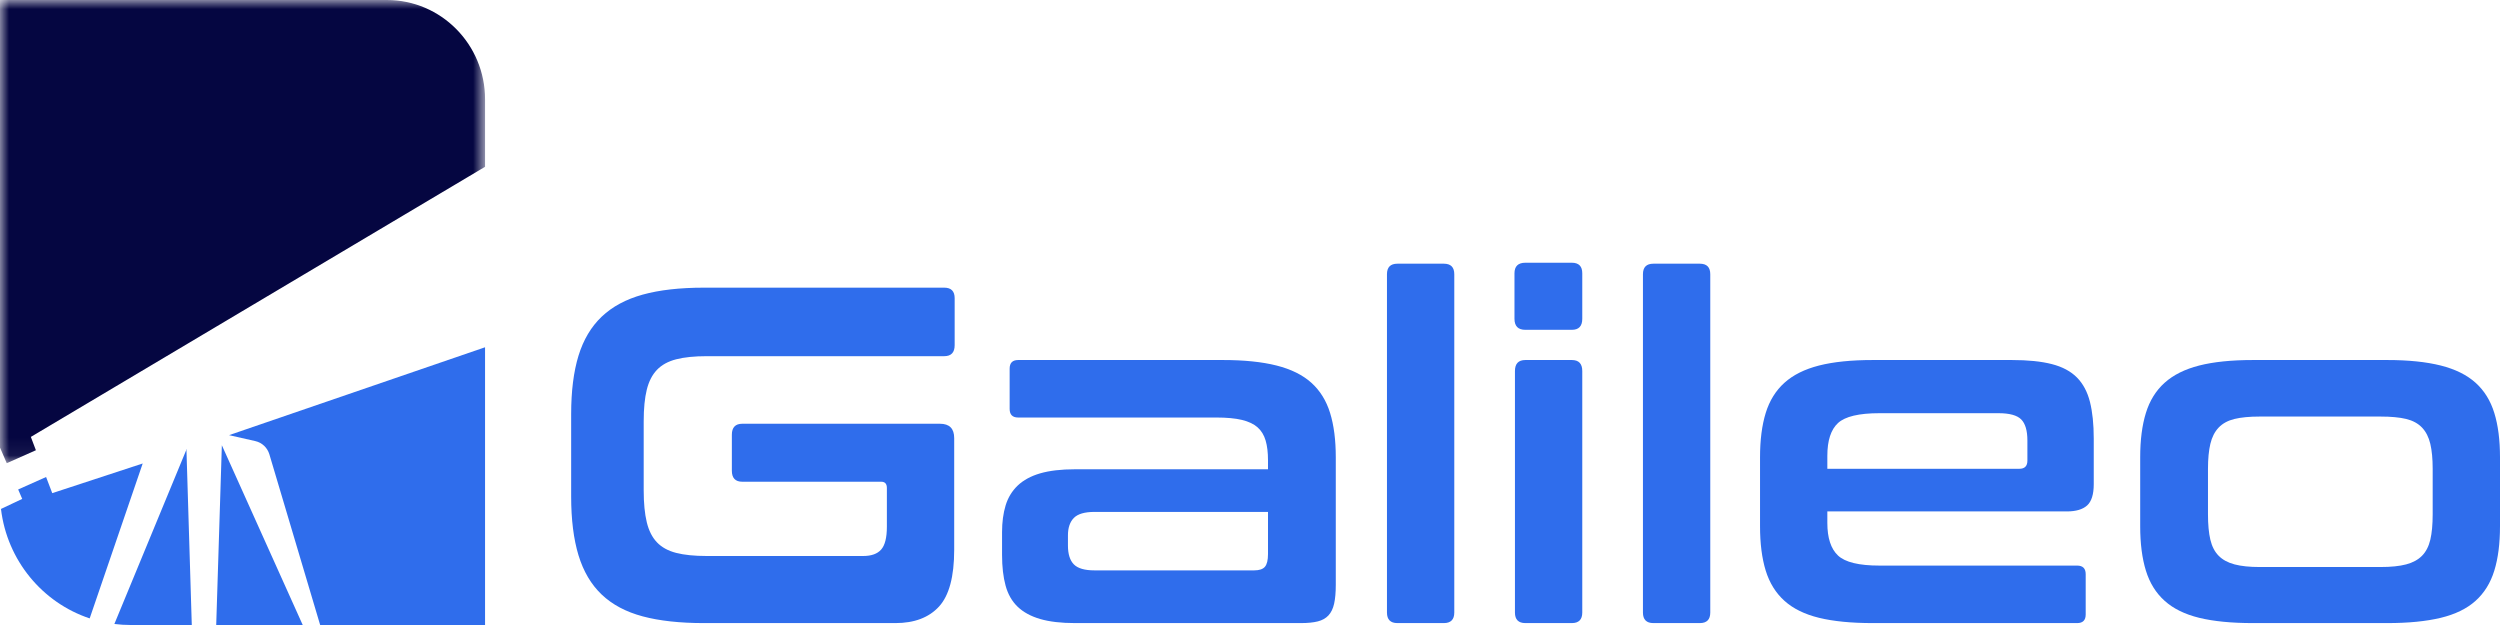
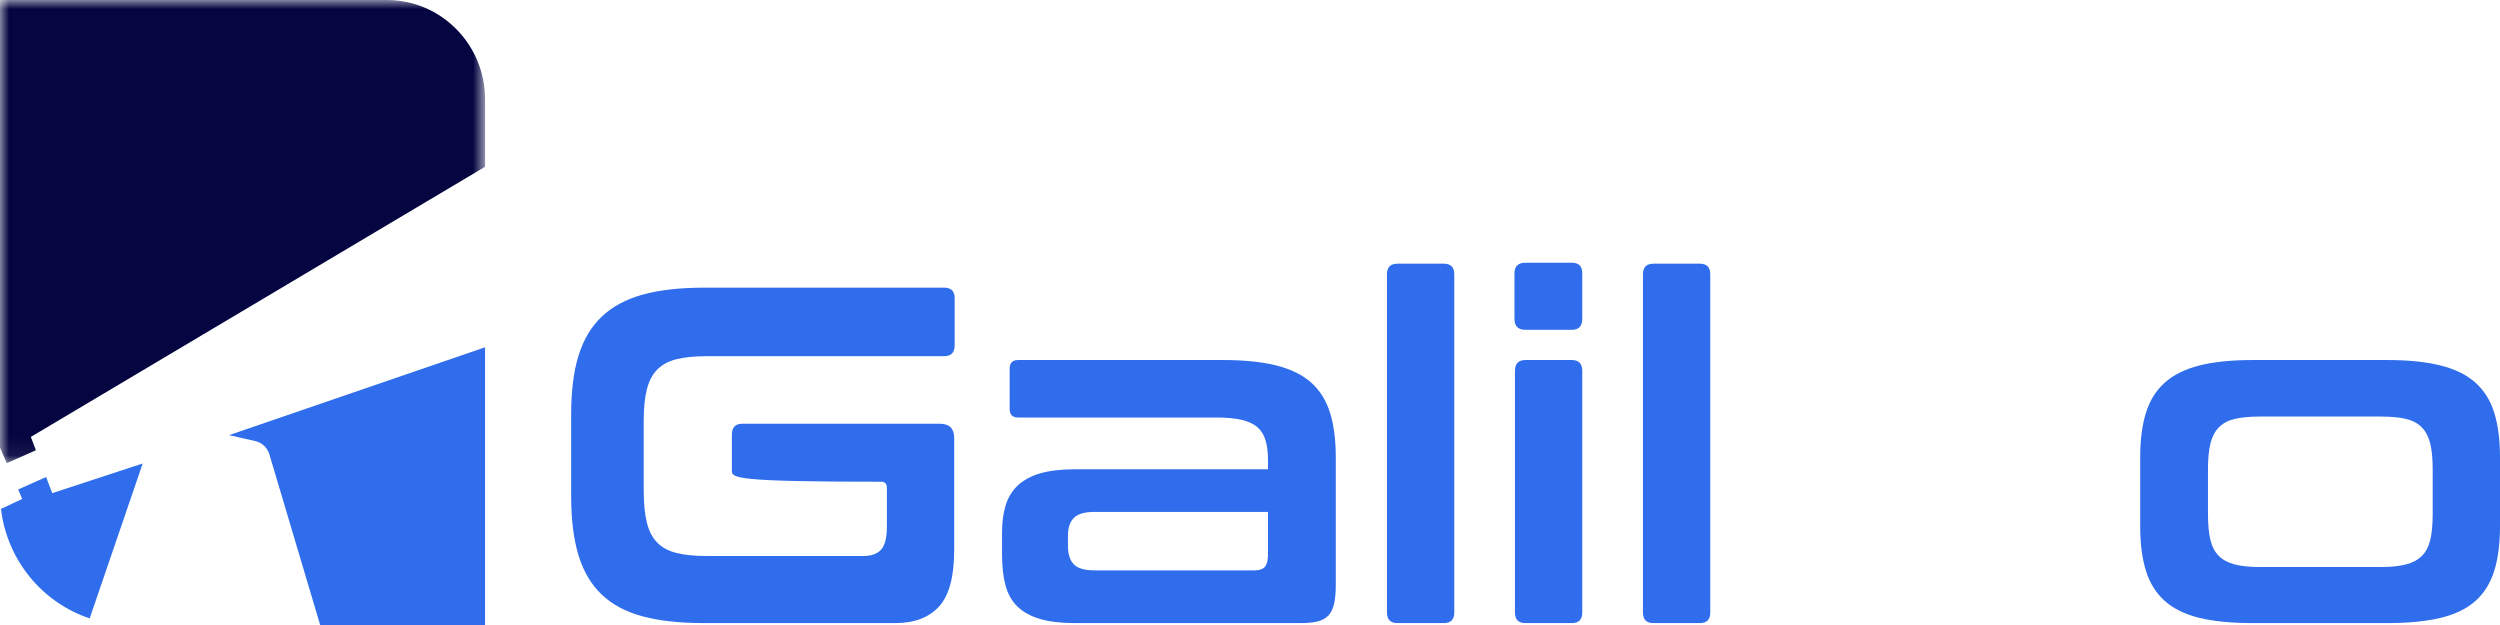
<svg xmlns="http://www.w3.org/2000/svg" xmlns:xlink="http://www.w3.org/1999/xlink" width="140px" height="35px" viewBox="0 0 140 35" version="1.1">
  <title>logo-galileo</title>
  <defs>
    <polygon id="path-1" points="0 0 27.163 0 27.163 25.938 0 25.938" />
  </defs>
  <g id="Page-1" stroke="none" stroke-width="1" fill="none" fill-rule="evenodd">
    <g id="logo-galileo">
-       <path d="M52.877,16.109 C53.266,16.109 53.461,16.306 53.461,16.699 L53.461,19.329 C53.461,19.741 53.266,19.946 52.877,19.946 L39.577,19.946 C38.887,19.946 38.316,20.004 37.865,20.121 C37.414,20.237 37.055,20.434 36.79,20.711 C36.524,20.989 36.334,21.359 36.219,21.825 C36.104,22.29 36.047,22.88 36.047,23.596 L36.047,27.46 C36.047,28.175 36.104,28.77 36.219,29.244 C36.334,29.719 36.524,30.094 36.79,30.371 C37.055,30.649 37.414,30.846 37.865,30.962 C38.316,31.078 38.887,31.136 39.577,31.136 L48.338,31.136 C48.797,31.136 49.134,31.016 49.346,30.774 C49.559,30.532 49.665,30.107 49.665,29.499 L49.665,27.325 C49.665,27.093 49.559,26.977 49.346,26.977 L41.568,26.977 C41.179,26.977 40.984,26.771 40.984,26.359 L40.984,24.347 C40.984,23.936 41.179,23.73 41.568,23.73 L52.638,23.73 C53.169,23.73 53.435,23.998 53.435,24.535 L53.435,30.787 C53.435,32.29 53.151,33.35 52.585,33.967 C52.018,34.584 51.204,34.893 50.143,34.893 L39.418,34.893 C38.073,34.893 36.931,34.768 35.993,34.517 C35.055,34.267 34.29,33.86 33.697,33.297 C33.104,32.733 32.671,31.999 32.396,31.096 C32.122,30.192 31.985,29.097 31.985,27.809 L31.985,23.193 C31.985,21.905 32.122,20.814 32.396,19.919 C32.671,19.025 33.104,18.296 33.697,17.732 C34.29,17.169 35.055,16.758 35.993,16.498 C36.931,16.239 38.073,16.109 39.418,16.109 L52.877,16.109 Z" id="Fill-1" fill="#2F6DEC" />
+       <path d="M52.877,16.109 C53.266,16.109 53.461,16.306 53.461,16.699 L53.461,19.329 C53.461,19.741 53.266,19.946 52.877,19.946 L39.577,19.946 C38.887,19.946 38.316,20.004 37.865,20.121 C37.414,20.237 37.055,20.434 36.79,20.711 C36.524,20.989 36.334,21.359 36.219,21.825 C36.104,22.29 36.047,22.88 36.047,23.596 L36.047,27.46 C36.047,28.175 36.104,28.77 36.219,29.244 C36.334,29.719 36.524,30.094 36.79,30.371 C37.055,30.649 37.414,30.846 37.865,30.962 C38.316,31.078 38.887,31.136 39.577,31.136 L48.338,31.136 C48.797,31.136 49.134,31.016 49.346,30.774 C49.559,30.532 49.665,30.107 49.665,29.499 L49.665,27.325 C49.665,27.093 49.559,26.977 49.346,26.977 C41.179,26.977 40.984,26.771 40.984,26.359 L40.984,24.347 C40.984,23.936 41.179,23.73 41.568,23.73 L52.638,23.73 C53.169,23.73 53.435,23.998 53.435,24.535 L53.435,30.787 C53.435,32.29 53.151,33.35 52.585,33.967 C52.018,34.584 51.204,34.893 50.143,34.893 L39.418,34.893 C38.073,34.893 36.931,34.768 35.993,34.517 C35.055,34.267 34.29,33.86 33.697,33.297 C33.104,32.733 32.671,31.999 32.396,31.096 C32.122,30.192 31.985,29.097 31.985,27.809 L31.985,23.193 C31.985,21.905 32.122,20.814 32.396,19.919 C32.671,19.025 33.104,18.296 33.697,17.732 C34.29,17.169 35.055,16.758 35.993,16.498 C36.931,16.239 38.073,16.109 39.418,16.109 L52.877,16.109 Z" id="Fill-1" fill="#2F6DEC" />
      <path d="M70.238,31.941 C70.521,31.941 70.72,31.874 70.835,31.74 C70.95,31.606 71.008,31.369 71.008,31.029 L71.008,28.667 L61.292,28.667 C60.743,28.667 60.358,28.779 60.137,29.003 C59.916,29.227 59.805,29.553 59.805,29.982 L59.805,30.546 C59.805,31.029 59.916,31.382 60.137,31.606 C60.358,31.83 60.743,31.941 61.292,31.941 L70.238,31.941 Z M68.486,20.161 C69.671,20.161 70.672,20.264 71.486,20.469 C72.3,20.675 72.95,20.997 73.437,21.435 C73.923,21.874 74.273,22.437 74.485,23.126 C74.698,23.815 74.804,24.642 74.804,25.608 L74.804,32.746 C74.804,33.176 74.773,33.529 74.711,33.806 C74.649,34.084 74.543,34.302 74.393,34.464 C74.242,34.624 74.043,34.737 73.795,34.799 C73.547,34.862 73.229,34.893 72.84,34.893 L60.203,34.893 C59.425,34.893 58.774,34.817 58.252,34.665 C57.73,34.513 57.31,34.285 56.991,33.98 C56.673,33.676 56.447,33.283 56.314,32.8 C56.182,32.317 56.115,31.744 56.115,31.082 L56.115,29.794 C56.115,29.24 56.182,28.744 56.314,28.305 C56.447,27.867 56.673,27.496 56.991,27.191 C57.31,26.888 57.73,26.659 58.252,26.507 C58.774,26.356 59.425,26.279 60.203,26.279 L71.008,26.279 L71.008,25.769 C71.008,25.34 70.964,24.973 70.875,24.669 C70.786,24.365 70.636,24.119 70.424,23.931 C70.211,23.743 69.92,23.605 69.548,23.515 C69.176,23.426 68.698,23.381 68.114,23.381 L57.018,23.381 C56.7,23.381 56.54,23.22 56.54,22.898 L56.54,20.644 C56.54,20.322 56.7,20.161 57.018,20.161 L68.486,20.161 Z" id="Fill-3" fill="#2F6DEC" />
      <path d="M80.856,14.767 C81.245,14.767 81.44,14.964 81.44,15.357 L81.44,34.302 C81.44,34.696 81.245,34.893 80.856,34.893 L78.255,34.893 C77.865,34.893 77.67,34.696 77.67,34.302 L77.67,15.357 C77.67,14.964 77.865,14.767 78.255,14.767 L80.856,14.767 Z" id="Fill-5" fill="#2F6DEC" />
      <path d="M88.023,20.161 C88.412,20.161 88.607,20.366 88.607,20.778 L88.607,34.302 C88.607,34.696 88.412,34.893 88.023,34.893 L85.422,34.893 C85.032,34.893 84.837,34.696 84.837,34.302 L84.837,20.778 C84.837,20.366 85.032,20.161 85.422,20.161 L88.023,20.161 Z M88.023,14.713 C88.412,14.713 88.607,14.911 88.607,15.304 L88.607,17.853 C88.607,18.265 88.412,18.47 88.023,18.47 L85.422,18.47 C85.014,18.47 84.811,18.265 84.811,17.853 L84.811,15.304 C84.811,14.911 85.014,14.713 85.422,14.713 L88.023,14.713 Z" id="Fill-7" fill="#2F6DEC" />
      <path d="M95.191,14.767 C95.58,14.767 95.775,14.964 95.775,15.357 L95.775,34.302 C95.775,34.696 95.58,34.893 95.191,34.893 L92.589,34.893 C92.2,34.893 92.005,34.696 92.005,34.302 L92.005,15.357 C92.005,14.964 92.2,14.767 92.589,14.767 L95.191,14.767 Z" id="Fill-9" fill="#2F6DEC" />
-       <path d="M102.331,26.252 L113.082,26.252 C113.383,26.252 113.534,26.101 113.534,25.796 L113.534,24.669 C113.534,24.115 113.419,23.721 113.188,23.488 C112.958,23.256 112.534,23.139 111.914,23.139 L105.251,23.139 C104.101,23.139 103.327,23.323 102.928,23.69 C102.53,24.057 102.331,24.669 102.331,25.528 L102.331,26.252 Z M112.658,20.161 C113.56,20.161 114.308,20.237 114.901,20.389 C115.493,20.541 115.963,20.791 116.308,21.14 C116.653,21.489 116.896,21.945 117.038,22.509 C117.179,23.072 117.25,23.756 117.25,24.562 L117.25,27.111 C117.25,27.684 117.126,28.082 116.879,28.305 C116.631,28.529 116.25,28.64 115.737,28.64 L102.331,28.64 L102.331,29.284 C102.331,30.125 102.53,30.734 102.928,31.109 C103.327,31.485 104.101,31.673 105.251,31.673 L116.321,31.673 C116.64,31.673 116.799,31.834 116.799,32.156 L116.799,34.41 C116.799,34.732 116.64,34.893 116.321,34.893 L104.88,34.893 C103.676,34.893 102.672,34.795 101.867,34.598 C101.061,34.401 100.415,34.084 99.929,33.645 C99.442,33.207 99.093,32.644 98.88,31.955 C98.668,31.266 98.562,30.438 98.562,29.472 L98.562,25.608 C98.562,24.642 98.668,23.815 98.88,23.126 C99.093,22.437 99.442,21.874 99.929,21.435 C100.415,20.997 101.061,20.675 101.867,20.469 C102.672,20.264 103.676,20.161 104.88,20.161 L112.658,20.161 Z" id="Fill-11" fill="#2F6DEC" />
      <path d="M123.647,28.802 C123.647,29.374 123.691,29.848 123.78,30.224 C123.869,30.599 124.023,30.899 124.245,31.123 C124.466,31.347 124.762,31.508 125.134,31.606 C125.506,31.704 125.974,31.753 126.541,31.753 L133.31,31.753 C133.894,31.753 134.372,31.704 134.744,31.606 C135.116,31.508 135.411,31.347 135.633,31.123 C135.854,30.899 136.009,30.599 136.098,30.224 C136.186,29.848 136.23,29.374 136.23,28.802 L136.23,26.252 C136.23,25.698 136.186,25.233 136.098,24.857 C136.009,24.481 135.854,24.177 135.633,23.944 C135.411,23.712 135.116,23.551 134.744,23.461 C134.372,23.372 133.894,23.327 133.31,23.327 L126.541,23.327 C125.974,23.327 125.506,23.372 125.134,23.461 C124.762,23.551 124.466,23.712 124.245,23.944 C124.023,24.177 123.869,24.481 123.78,24.857 C123.691,25.233 123.647,25.698 123.647,26.252 L123.647,28.802 Z M133.682,20.161 C134.867,20.161 135.867,20.264 136.682,20.469 C137.496,20.675 138.146,20.997 138.633,21.435 C139.12,21.874 139.469,22.437 139.681,23.126 C139.894,23.815 140,24.642 140,25.608 L140,29.472 C140,30.438 139.894,31.266 139.681,31.955 C139.469,32.644 139.12,33.207 138.633,33.645 C138.146,34.084 137.496,34.401 136.682,34.598 C135.867,34.795 134.867,34.893 133.682,34.893 L126.169,34.893 C124.966,34.893 123.961,34.795 123.156,34.598 C122.351,34.401 121.705,34.084 121.219,33.645 C120.731,33.207 120.382,32.644 120.17,31.955 C119.957,31.266 119.851,30.438 119.851,29.472 L119.851,25.608 C119.851,24.642 119.957,23.815 120.17,23.126 C120.382,22.437 120.731,21.874 121.219,21.435 C121.705,20.997 122.351,20.675 123.156,20.469 C123.961,20.264 124.966,20.161 126.169,20.161 L133.682,20.161 Z" id="Fill-13" fill="#2F6DEC" />
      <path d="M7.991,25.955 L5.022,34.63 C2.376,33.75 0.397,31.382 0.055,28.501 L1.244,27.938 L1.017,27.411 L2.581,26.712 L2.926,27.616 L7.991,25.955 Z" id="Fill-15" fill="#2F6DEC" />
-       <path d="M6.405,34.942 L10.441,25.176 L10.74,35 L7.311,35 C7.005,35 6.701,34.981 6.405,34.942" id="Fill-17" fill="#2F6DEC" />
      <polyline id="Fill-19" fill="#2F6DEC" points="10.438 25.152 10.441 25.176 10.453 25.147" />
-       <polygon id="Fill-21" fill="#2F6DEC" points="12.424 24.934 16.953 35 12.108 35" />
      <path d="M27.163,19.447 L27.163,35 L17.929,35 L15.085,25.442 C14.974,25.07 14.676,24.787 14.3,24.702 L12.826,24.368 L27.163,19.447 Z" id="Fill-23" fill="#2F6DEC" />
      <g id="Group-27">
        <mask id="mask-2" fill="white">
          <use xlink:href="#path-1" />
        </mask>
        <g id="Clip-26" />
        <path d="M27.163,5.56 L27.163,9.34 L1.727,24.467 L2.01,25.213 L0.378,25.938 L0.002,25.07 L-0,25.072 L-0,0 L21.661,0 C24.699,0 27.163,2.488 27.163,5.56" id="Fill-25" fill="#050641" mask="url(#mask-2)" />
      </g>
      <line x1="10.453" y1="25.147" x2="10.438" y2="25.152" id="Fill-28" fill="#2F6DEC" />
      <polyline id="Fill-30" fill="#2F6DEC" points="10.438 25.152 10.441 25.176 10.453 25.147" />
      <polyline id="Fill-32" fill="#2F6DEC" points="10.438 25.152 10.441 25.176 10.453 25.147" />
    </g>
  </g>
</svg>